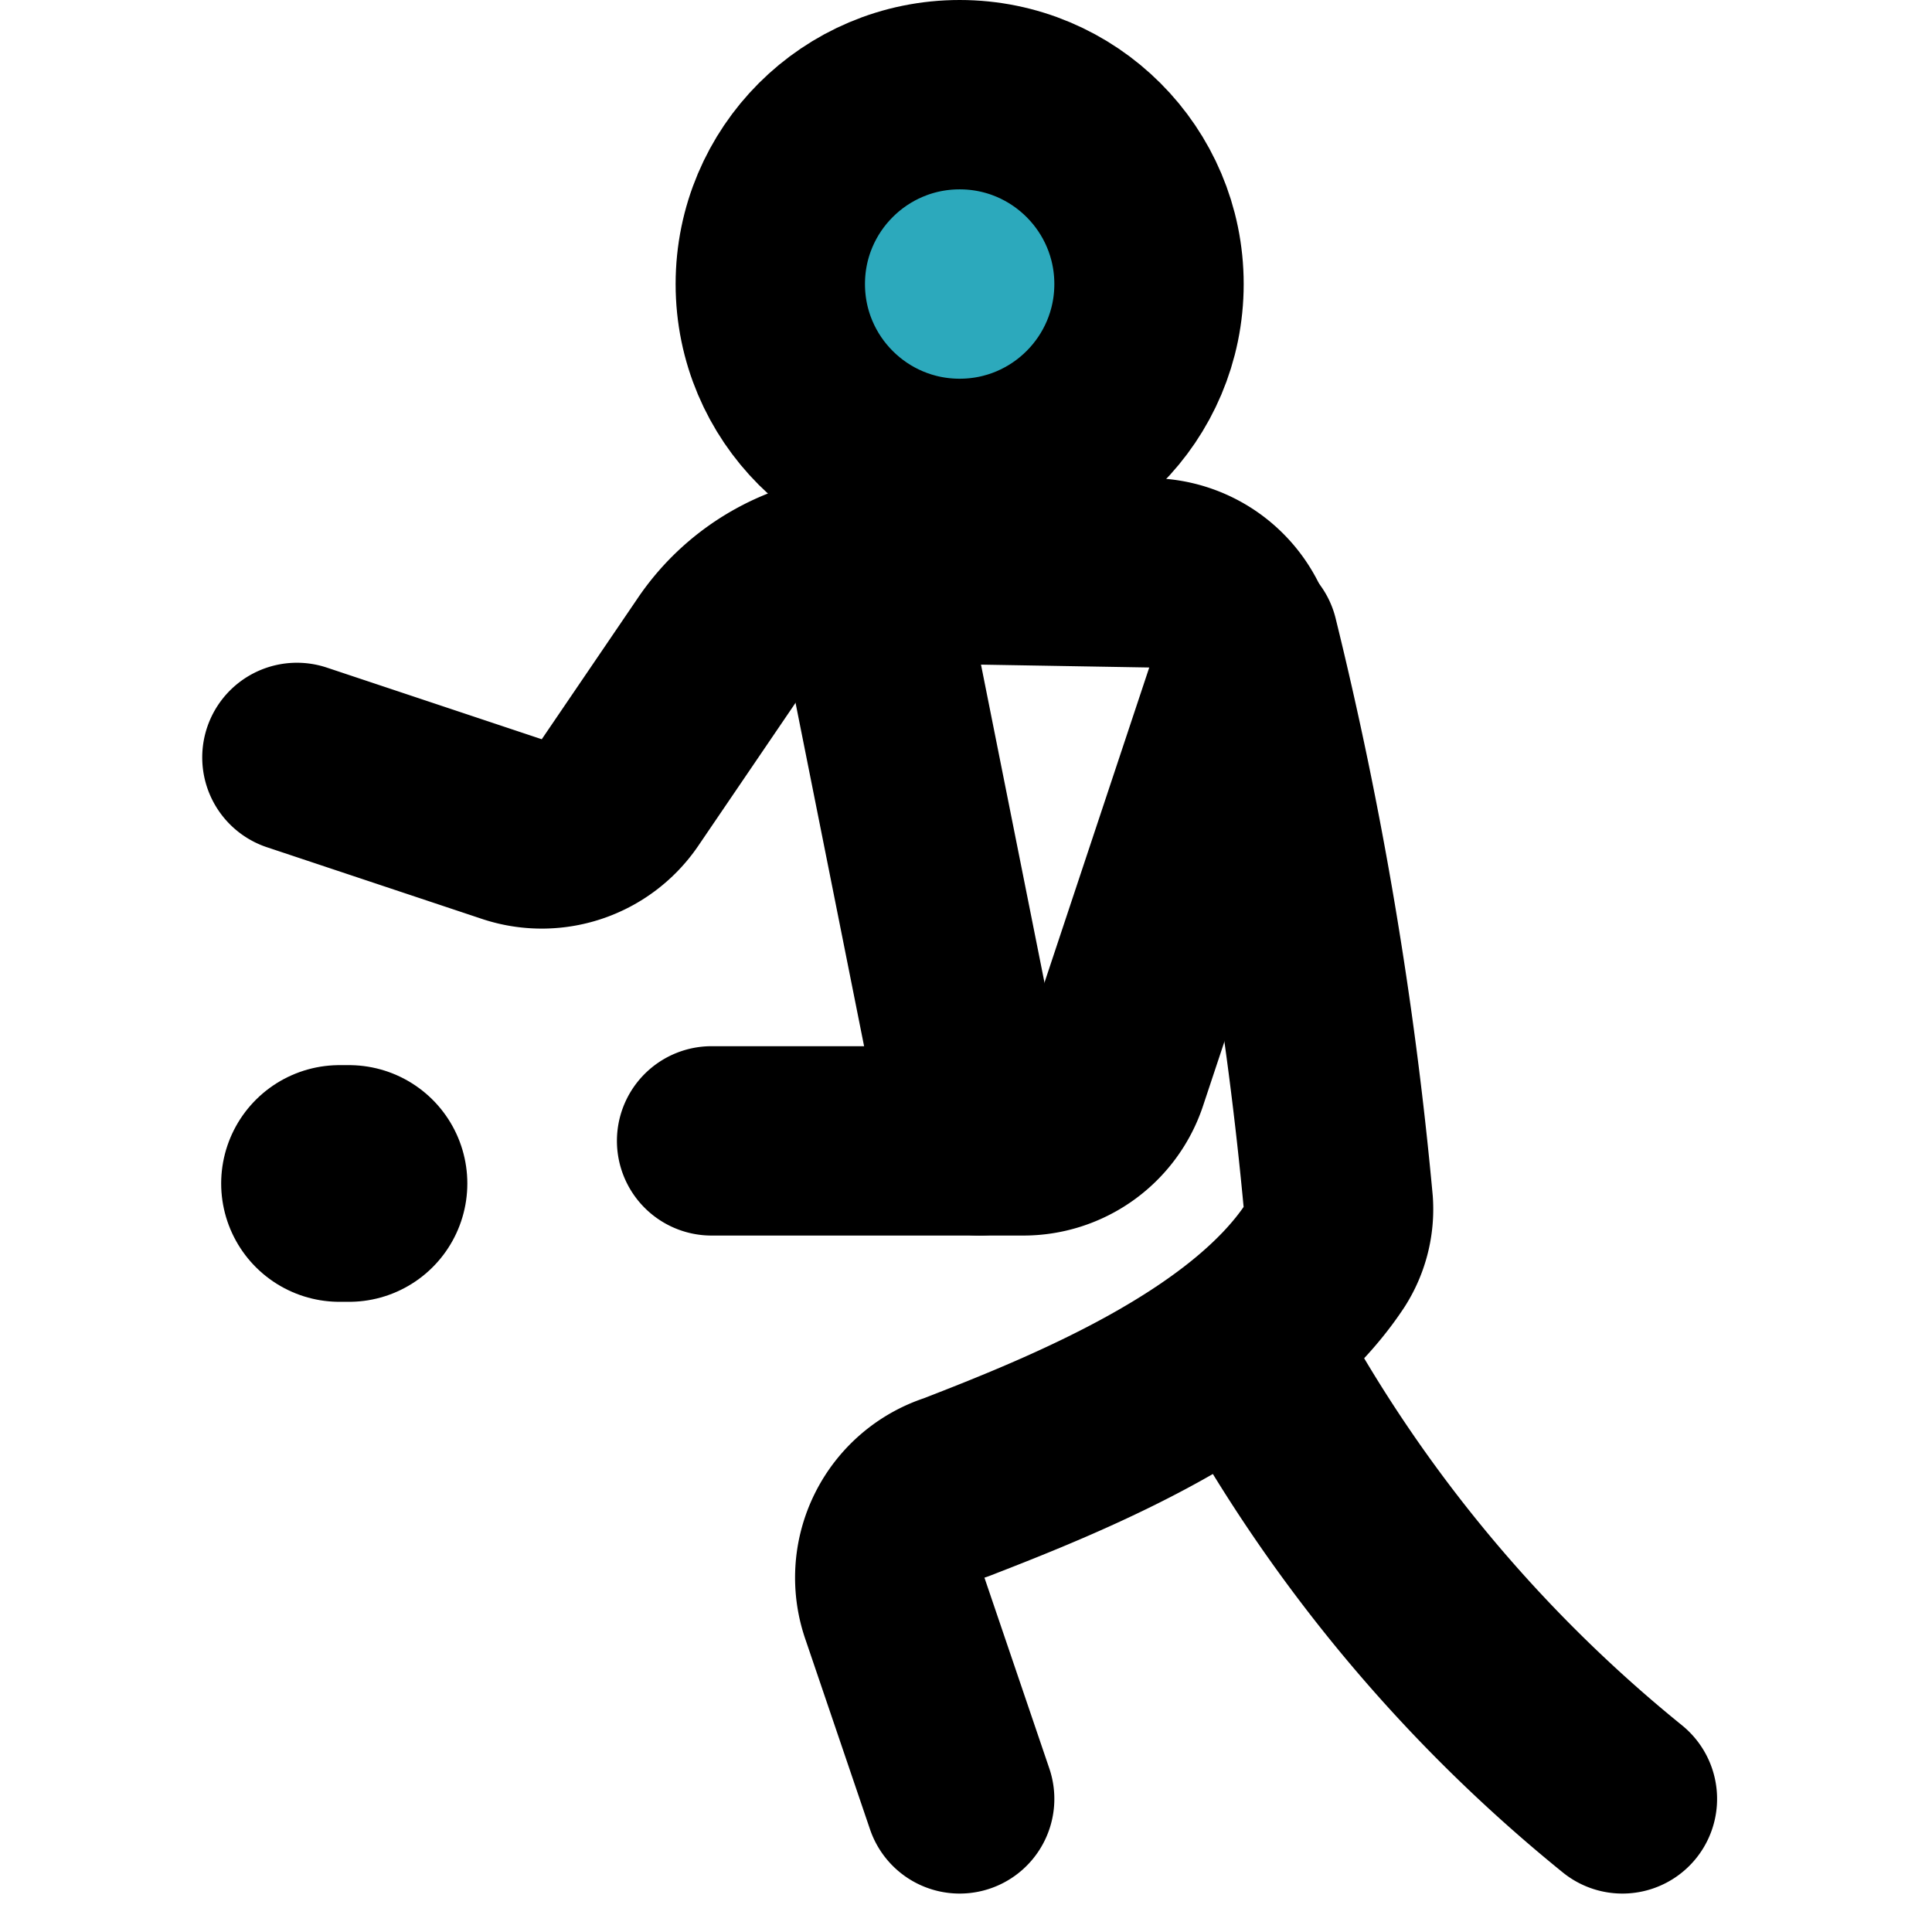
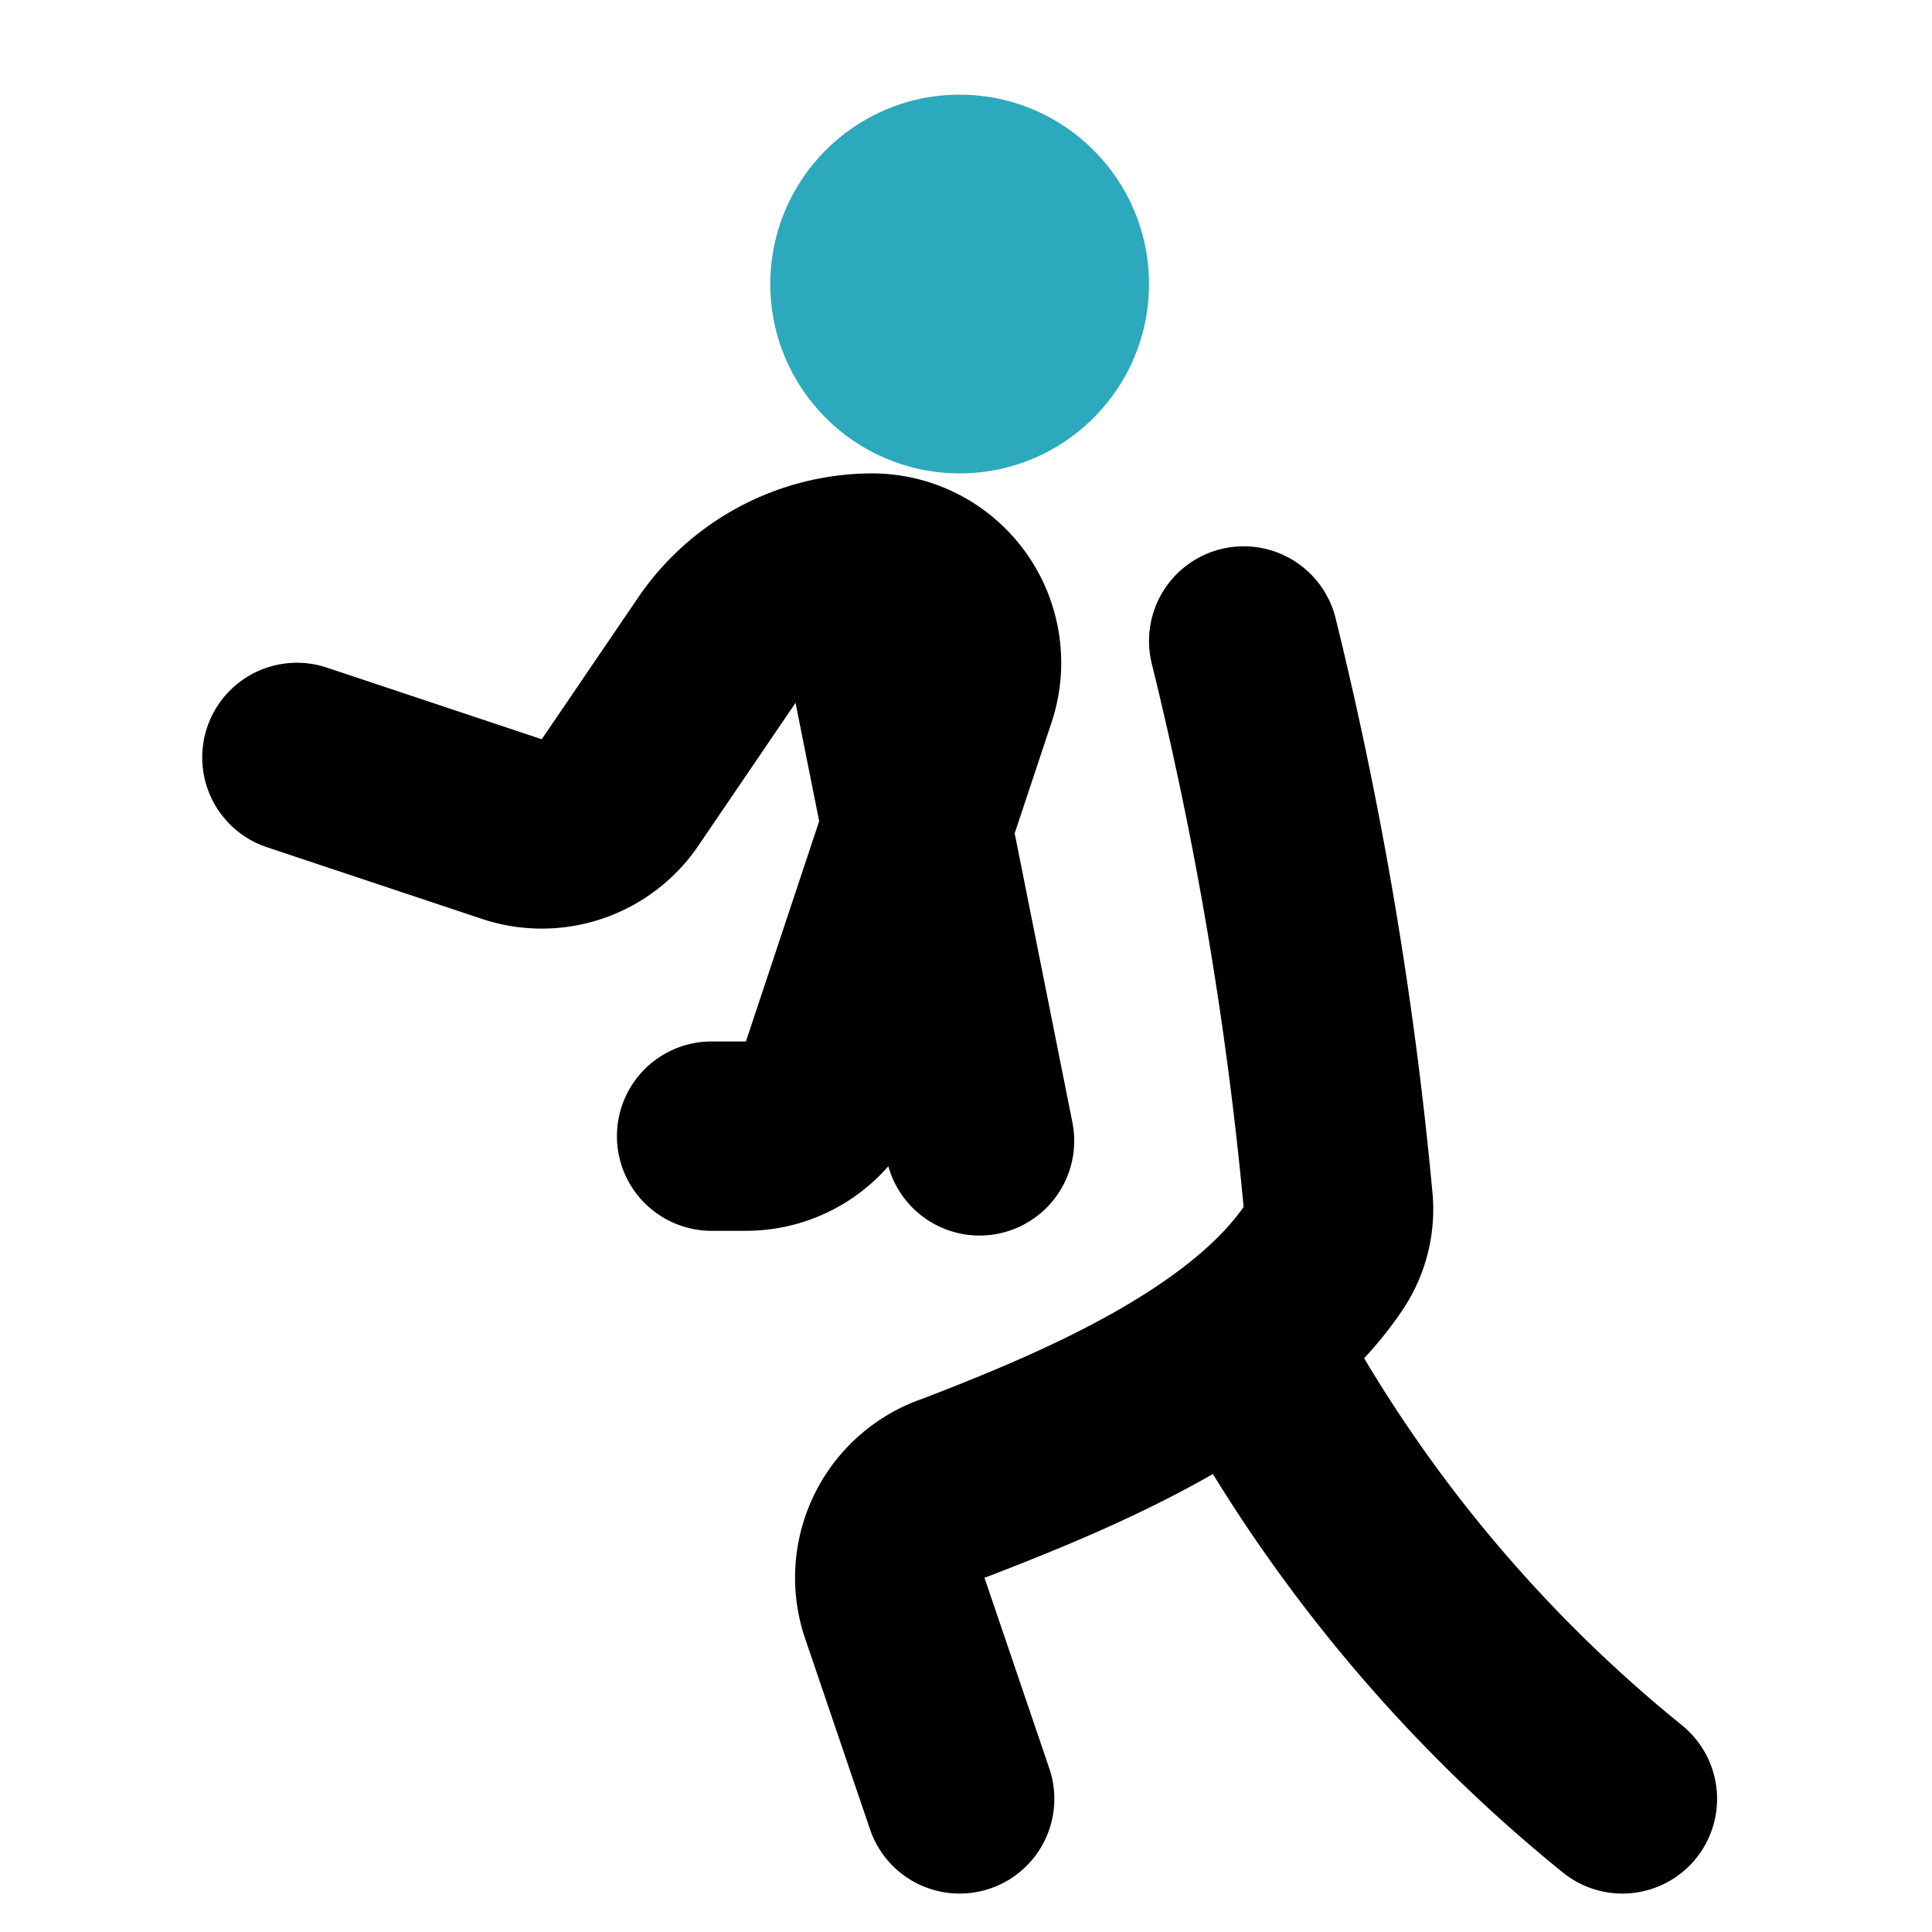
<svg xmlns="http://www.w3.org/2000/svg" width="800px" height="800px" viewBox="-1.87 0 20.406 20.406">
  <g id="basketball-dribble-4" transform="translate(-3.734 -2)">
    <circle id="secondary" fill="#2ca9bc" cx="2" cy="2" r="2" transform="translate(10 3)" />
-     <line id="primary-upstroke" x1="0.1" transform="translate(5.45 14.5)" fill="none" stroke="#000000" stroke-linecap="round" stroke-linejoin="round" stroke-width="2.5" />
-     <circle id="primary" cx="2" cy="2" r="2" transform="translate(10 3)" fill="none" stroke="#000000" stroke-linecap="round" stroke-linejoin="round" stroke-width="2" />
-     <path id="primary-2" data-name="primary" d="M5,10l2.28.76a1,1,0,0,0,1.14-.4l1-1.47A2,2,0,0,1,11.07,8L14,8.05a1,1,0,0,1,.95,1.32l-1.33,4a1,1,0,0,1-.95.68H9.38" fill="none" stroke="#000000" stroke-linecap="round" stroke-linejoin="round" stroke-width="2" />
+     <path id="primary-2" data-name="primary" d="M5,10l2.28.76a1,1,0,0,0,1.14-.4l1-1.47A2,2,0,0,1,11.07,8a1,1,0,0,1,.95,1.32l-1.33,4a1,1,0,0,1-.95.68H9.38" fill="none" stroke="#000000" stroke-linecap="round" stroke-linejoin="round" stroke-width="2" />
    <path id="primary-3" data-name="primary" d="M15,8.77a40.241,40.241,0,0,1,1,5.94.91.91,0,0,1-.14.55c-.81,1.23-2.74,2-3.9,2.45A1,1,0,0,0,11.32,19L12,21" fill="none" stroke="#000000" stroke-linecap="round" stroke-linejoin="round" stroke-width="2" />
    <path id="primary-4" data-name="primary" d="M19,21a15.6,15.6,0,0,1-3.86-4.62" fill="none" stroke="#000000" stroke-linecap="round" stroke-linejoin="round" stroke-width="2" />
    <line id="primary-5" data-name="primary" x2="1.14" y2="5.71" transform="translate(11.07 8.34)" fill="none" stroke="#000000" stroke-linecap="round" stroke-linejoin="round" stroke-width="2" />
  </g>
</svg>